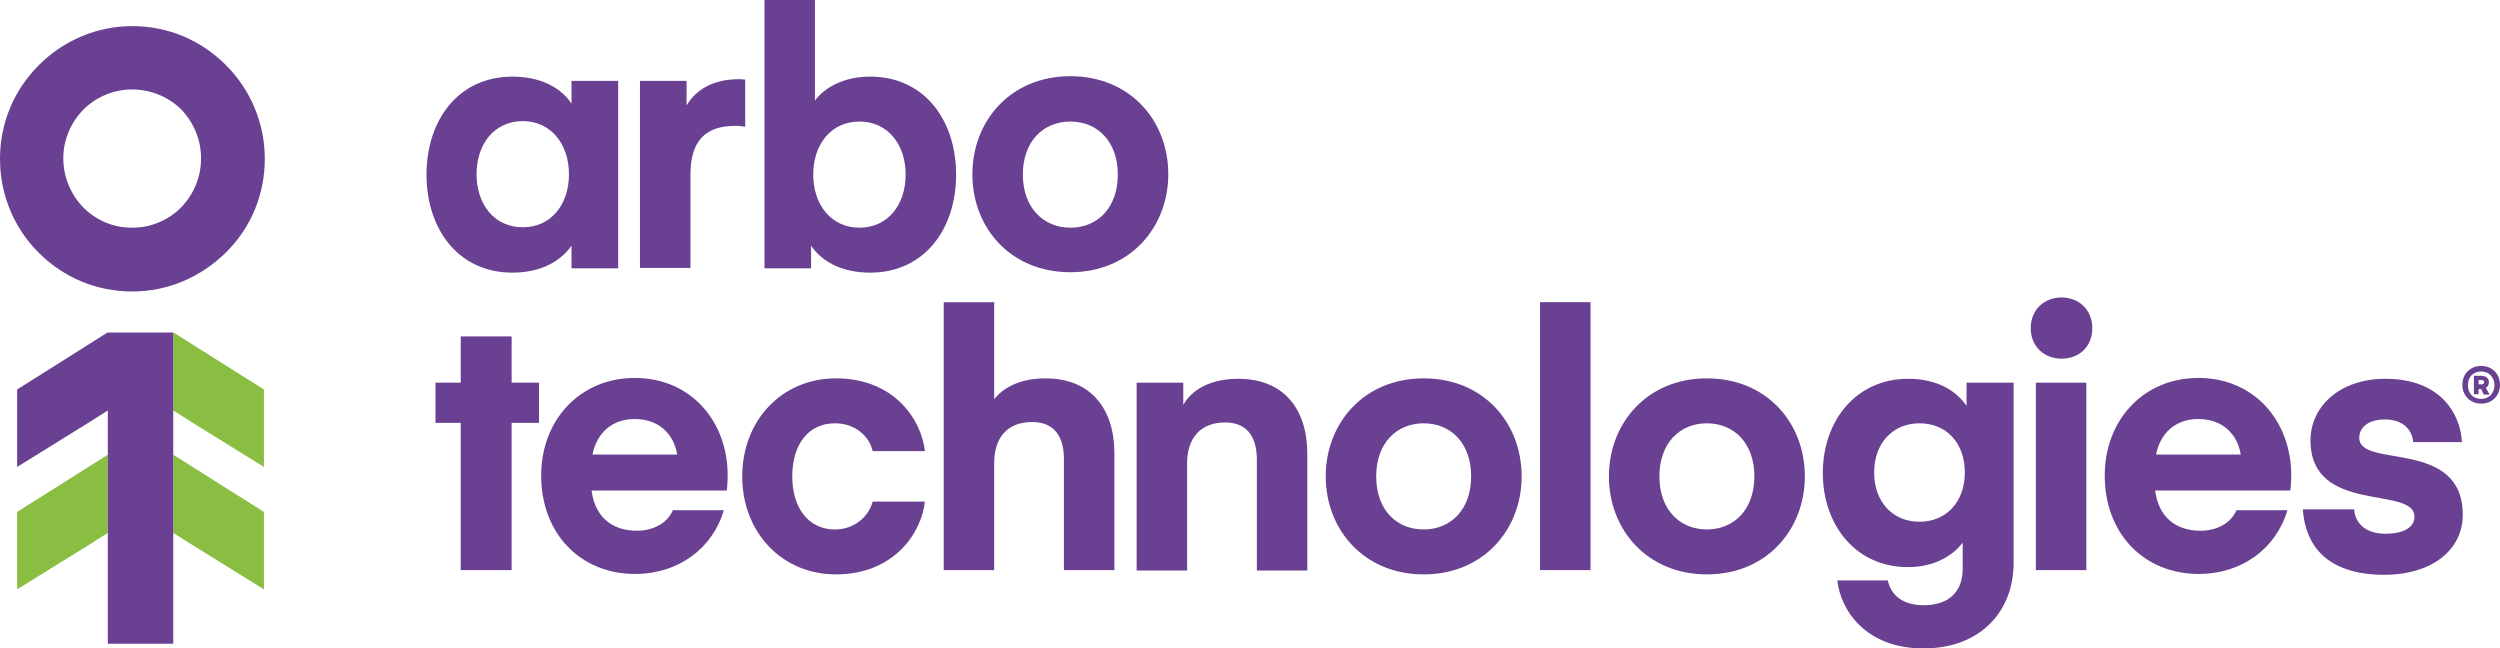
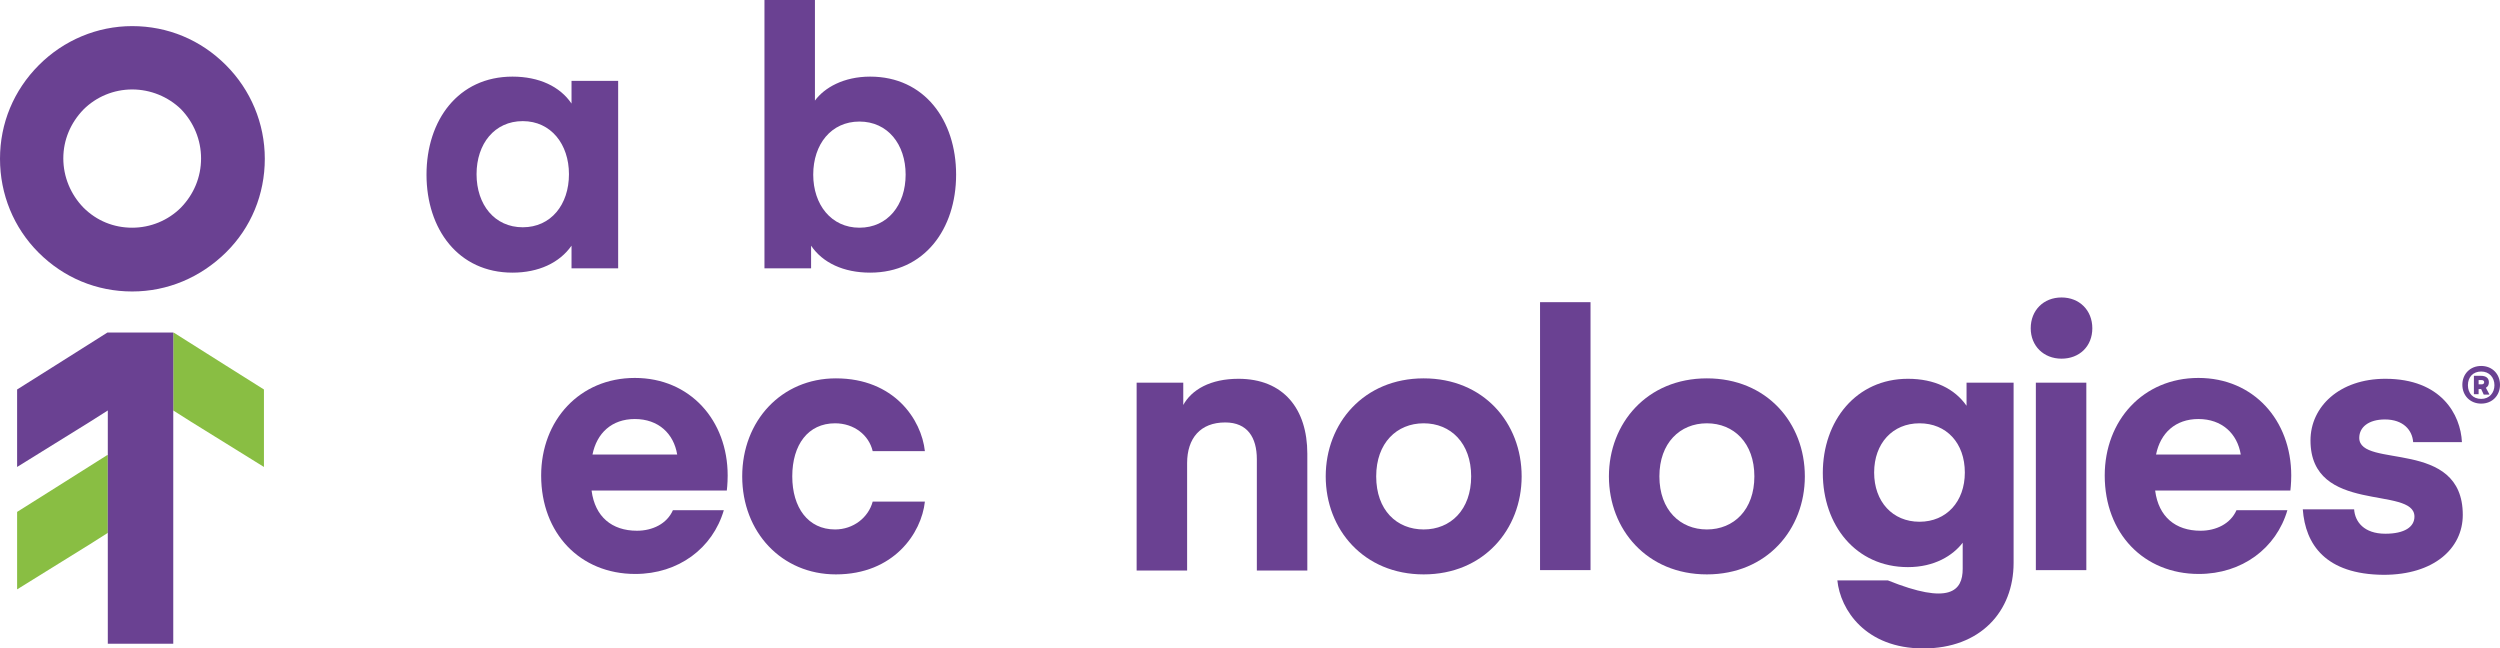
<svg xmlns="http://www.w3.org/2000/svg" width="320" height="83" viewBox="0 0 320 83" fill="none">
  <path d="M317.645 48.65C317.864 48.65 317.974 48.759 317.974 48.923C317.974 49.088 317.864 49.197 317.645 49.197H317.262V48.65H317.645ZM318.631 50.457L318.193 49.636C318.467 49.471 318.576 49.252 318.576 48.923C318.576 48.43 318.248 48.102 317.536 48.102H316.66V50.457H317.262V49.8H317.481H317.591L317.919 50.512H318.631V50.457ZM317.591 51.06C316.55 51.06 315.893 50.348 315.893 49.307C315.893 48.266 316.55 47.554 317.591 47.554C318.631 47.554 319.288 48.321 319.288 49.307C319.288 50.293 318.631 51.06 317.591 51.06ZM317.591 51.663C319.014 51.663 320 50.622 320 49.252C320 47.883 319.014 46.842 317.591 46.842C316.167 46.842 315.181 47.883 315.181 49.252C315.181 50.622 316.167 51.663 317.591 51.663Z" fill="#6A4192" />
  <path d="M79.124 10.354V34.35H73.155V31.447C71.622 33.638 68.939 34.898 65.599 34.898C58.645 34.898 54.593 29.31 54.593 22.352C54.593 15.395 58.645 9.807 65.599 9.807C68.994 9.807 71.677 11.067 73.155 13.258V10.354H79.124ZM66.913 15.504C63.299 15.504 60.999 18.408 60.999 22.298C60.999 26.188 63.299 29.091 66.913 29.091C70.527 29.091 72.827 26.188 72.827 22.298C72.827 18.463 70.527 15.504 66.913 15.504Z" fill="#6A4192" />
-   <path d="M95.387 16.216C95.387 16.216 94.675 16.107 94.127 16.107C90.349 16.107 88.378 17.97 88.378 22.352V34.296H81.916V10.354H87.885V13.477C88.761 12.053 90.568 10.135 94.62 10.135C94.839 10.135 95.387 10.19 95.387 10.19V16.216Z" fill="#6A4192" />
  <path d="M111.376 9.807C118.33 9.807 122.382 15.395 122.382 22.352C122.382 29.31 118.33 34.898 111.376 34.898C107.981 34.898 105.298 33.638 103.819 31.447V34.35H97.851V0H104.312V12.875C105.517 11.231 107.981 9.807 111.376 9.807ZM110.007 29.146C113.621 29.146 115.921 26.242 115.921 22.352C115.921 18.463 113.621 15.559 110.007 15.559C106.393 15.559 104.093 18.463 104.093 22.352C104.093 26.188 106.393 29.146 110.007 29.146Z" fill="#6A4192" />
-   <path d="M124.463 22.298C124.463 15.504 129.336 9.752 137.002 9.752C144.668 9.752 149.541 15.45 149.541 22.298C149.541 29.091 144.668 34.844 137.002 34.844C129.336 34.844 124.463 29.146 124.463 22.298ZM137.002 29.146C140.452 29.146 143.08 26.626 143.08 22.352C143.08 18.079 140.452 15.559 137.002 15.559C133.552 15.559 130.924 18.079 130.924 22.352C130.924 26.626 133.607 29.146 137.002 29.146Z" fill="#6A4192" />
-   <path d="M65.489 72.974H58.973V54.128H55.743V48.978H58.973V43.061H65.489V48.978H68.994V54.128H65.489V72.974Z" fill="#6A4192" />
  <path d="M75.729 62.839C76.167 66.126 78.302 67.934 81.533 67.934C83.504 67.934 85.366 67.057 86.133 65.304H92.649C91.225 70.18 86.845 73.467 81.314 73.467C74.251 73.467 69.268 68.263 69.268 60.867C69.268 53.799 74.196 48.376 81.259 48.376C88.323 48.376 93.142 53.799 93.142 60.867C93.142 61.908 93.032 62.784 93.032 62.784H75.729V62.839ZM75.838 58.182H86.68C86.242 55.498 84.271 53.635 81.259 53.635C78.302 53.635 76.386 55.443 75.838 58.182Z" fill="#6A4192" />
  <path d="M106.995 48.43C114.442 48.43 117.947 53.69 118.385 57.744H111.704C111.211 55.662 109.295 54.183 106.886 54.183C103.436 54.183 101.41 56.922 101.41 60.976C101.41 64.976 103.436 67.77 106.886 67.77C109.24 67.77 111.157 66.236 111.704 64.209H118.385C117.947 68.263 114.387 73.522 106.995 73.522C100.041 73.522 95.003 68.098 95.003 60.976C95.003 53.854 100.041 48.43 106.995 48.43Z" fill="#6A4192" />
-   <path d="M127.201 51.17C128.46 49.526 130.705 48.43 133.826 48.43C139.576 48.43 142.642 52.265 142.642 58.018V72.974H136.181V58.73C136.181 55.936 134.976 54.019 132.129 54.019C128.953 54.019 127.255 55.991 127.255 59.278V72.974H120.794V38.678H127.255V51.17H127.201Z" fill="#6A4192" />
  <path d="M151.403 51.937C152.498 49.855 154.962 48.485 158.522 48.485C164.271 48.485 167.337 52.32 167.337 58.073V73.029H160.876V58.785C160.876 55.991 159.671 54.073 156.824 54.073C153.648 54.073 151.951 56.1 151.951 59.278V73.029H145.489V48.978H151.458V51.937H151.403Z" fill="#6A4192" />
  <path d="M169.692 60.976C169.692 54.183 174.565 48.43 182.231 48.43C189.897 48.43 194.771 54.128 194.771 60.976C194.771 67.77 189.897 73.522 182.231 73.522C174.565 73.522 169.692 67.77 169.692 60.976ZM182.231 67.77C185.681 67.77 188.309 65.249 188.309 60.976C188.309 56.703 185.681 54.183 182.231 54.183C178.782 54.183 176.153 56.703 176.153 60.976C176.153 65.304 178.782 67.77 182.231 67.77Z" fill="#6A4192" />
  <path d="M203.587 38.678H197.125V72.974H203.587V38.678Z" fill="#6A4192" />
  <path d="M205.941 60.976C205.941 54.183 210.815 48.43 218.48 48.43C226.146 48.43 231.02 54.128 231.02 60.976C231.02 67.77 226.146 73.522 218.48 73.522C210.815 73.522 205.941 67.77 205.941 60.976ZM218.48 67.77C221.93 67.77 224.559 65.249 224.559 60.976C224.559 56.703 221.93 54.183 218.48 54.183C215.031 54.183 212.402 56.703 212.402 60.976C212.402 65.304 215.086 67.77 218.48 67.77Z" fill="#6A4192" />
-   <path d="M251.773 48.978H257.741V72.043C257.741 78.288 253.47 83 246.188 83C238.795 83 235.565 78.069 235.181 74.289H241.643C241.916 75.659 243.012 77.467 246.242 77.467C249.528 77.467 251.225 75.659 251.225 72.81V69.468C249.966 71.112 247.611 72.591 244.216 72.591C237.536 72.591 233.32 67.222 233.32 60.538C233.32 53.854 237.591 48.485 244.216 48.485C247.611 48.485 250.185 49.745 251.718 51.937V48.978H251.773ZM245.695 54.183C242.245 54.183 239.89 56.758 239.89 60.483C239.89 64.209 242.245 66.784 245.695 66.784C249.144 66.784 251.499 64.209 251.499 60.483C251.499 56.703 249.144 54.183 245.695 54.183Z" fill="#6A4192" />
+   <path d="M251.773 48.978H257.741V72.043C257.741 78.288 253.47 83 246.188 83C238.795 83 235.565 78.069 235.181 74.289H241.643C249.528 77.467 251.225 75.659 251.225 72.81V69.468C249.966 71.112 247.611 72.591 244.216 72.591C237.536 72.591 233.32 67.222 233.32 60.538C233.32 53.854 237.591 48.485 244.216 48.485C247.611 48.485 250.185 49.745 251.718 51.937V48.978H251.773ZM245.695 54.183C242.245 54.183 239.89 56.758 239.89 60.483C239.89 64.209 242.245 66.784 245.695 66.784C249.144 66.784 251.499 64.209 251.499 60.483C251.499 56.703 249.144 54.183 245.695 54.183Z" fill="#6A4192" />
  <path d="M259.932 42.02C259.932 39.719 261.574 38.076 263.874 38.076C266.174 38.076 267.817 39.719 267.817 42.02C267.817 44.322 266.174 45.91 263.874 45.91C261.574 45.91 259.932 44.267 259.932 42.02ZM260.589 48.978H267.05V72.974H260.589V48.978Z" fill="#6A4192" />
  <path d="M275.866 62.839C276.304 66.126 278.439 67.934 281.67 67.934C283.641 67.934 285.503 67.057 286.27 65.304H292.786C291.362 70.18 286.981 73.467 281.451 73.467C274.387 73.467 269.405 68.263 269.405 60.867C269.405 53.799 274.333 48.376 281.396 48.376C288.46 48.376 293.279 53.799 293.279 60.867C293.279 61.908 293.169 62.784 293.169 62.784H275.866V62.839ZM275.975 58.182H286.817C286.379 55.498 284.408 53.635 281.396 53.635C278.439 53.635 276.523 55.443 275.975 58.182Z" fill="#6A4192" />
  <path d="M294.757 65.195H301.328C301.437 66.784 302.587 68.317 305.325 68.317C307.789 68.317 309.049 67.441 309.049 66.126C309.049 62.127 295.743 65.907 295.743 56.374C295.743 52.046 299.466 48.485 305.325 48.485C312.498 48.485 314.962 53.087 315.127 56.593H308.884C308.775 55.059 307.625 53.69 305.27 53.69C303.19 53.69 301.985 54.676 301.985 56.045C301.985 60.045 315.236 56.045 315.236 65.907C315.236 70.18 311.567 73.577 305.106 73.577C297.659 73.522 295.086 69.687 294.757 65.195Z" fill="#6A4192" />
  <path d="M28.912 46.787L22.231 42.568L22.177 42.623V50.512V52.539L24.422 53.964L33.785 59.771V49.855L28.912 46.787Z" fill="#89BE43" />
-   <path d="M28.912 62.455L22.231 58.237L22.177 58.292V68.208L24.422 69.632L33.785 75.44V65.523L28.912 62.455Z" fill="#89BE43" />
  <path d="M13.799 58.292L13.744 58.237L7.064 62.455L2.19 65.523V75.44L11.554 69.632L13.799 68.208V58.292Z" fill="#89BE43" />
  <path d="M13.744 42.568L7.064 46.787L2.19 49.855V59.771L11.554 53.964L13.799 52.539V82.397H22.177V50.512V42.568H13.744Z" fill="#6A4192" />
  <path d="M16.92 37.309C12.375 37.309 8.159 35.556 4.928 32.323C1.752 29.146 0 24.873 0 20.325C0 15.778 1.752 11.56 4.983 8.327C8.159 5.15 12.43 3.342 16.92 3.342C21.465 3.342 25.681 5.095 28.912 8.327C32.088 11.505 33.895 15.778 33.895 20.325C33.895 24.873 32.142 29.146 28.912 32.323C25.681 35.501 21.465 37.309 16.92 37.309ZM16.92 11.45C14.565 11.45 12.32 12.382 10.678 14.025C9.035 15.723 8.104 17.915 8.104 20.271C8.104 22.626 9.035 24.873 10.678 26.571C12.375 28.269 14.565 29.146 16.92 29.146C19.274 29.146 21.52 28.215 23.162 26.571C24.805 24.873 25.736 22.681 25.736 20.271C25.736 17.915 24.805 15.669 23.162 13.97C21.52 12.382 19.274 11.45 16.92 11.45Z" fill="#6A4192" />
</svg>